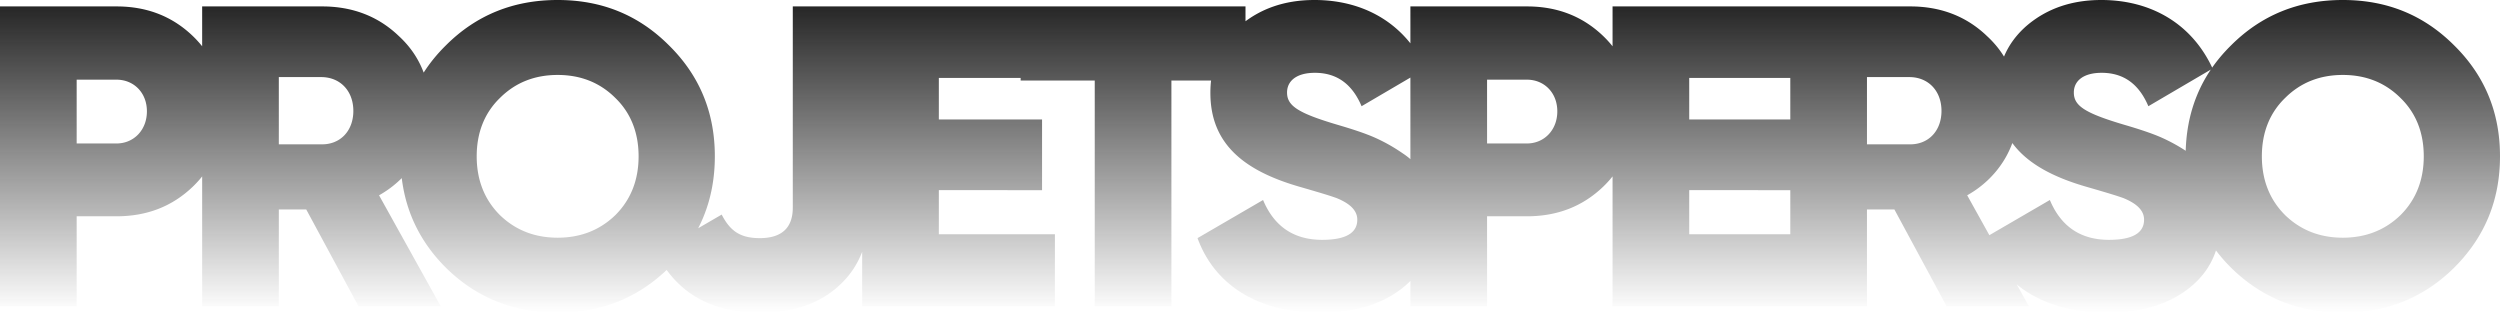
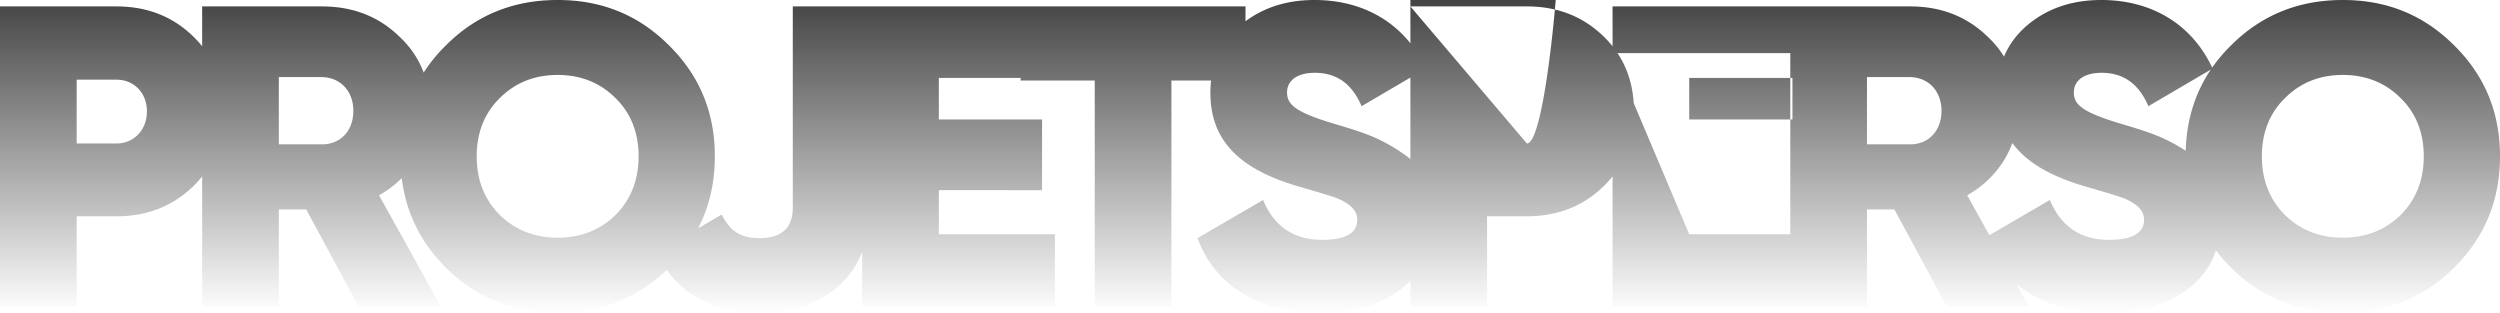
<svg xmlns="http://www.w3.org/2000/svg" width="3794.05" height="474.5" viewBox="0 0 3794.05 474.5">
  <defs>
    <linearGradient id="a" x1="0.5" x2="0.5" y2="1" gradientUnits="objectBoundingBox">
      <stop offset="0" stop-color="#222" />
      <stop offset="1" stop-color="#222" stop-opacity="0" />
    </linearGradient>
  </defs>
-   <path d="M-1888.25-455V0h116.35V-136.5h60.45c46.15,0,84.5-14.95,115.7-44.85s46.8-68.25,46.8-114.4-15.6-84.5-46.8-114.4S-1665.3-455-1711.45-455Zm116.35,208v-96.85h60.45c26,0,46.15,19.5,46.15,48.1S-1685.45-247-1711.45-247ZM-1219.4,0-1313-168.35c47.45-26.65,77.35-74.75,77.35-129.35,0-45.5-15.6-83.2-47.45-112.45-31.2-29.9-70.2-44.85-116.35-44.85h-182V0h116.35V-146.9h41.6L-1344.2,0Zm-181.35-347.75c28.6,0,48.75,20.8,48.75,51.35s-20.15,51.35-48.75,50.7h-64.35V-347.75ZM-872.95-58.5c46.15-46.15,69.55-102.05,69.55-169s-23.4-122.85-69.55-168.35c-46.15-46.15-102.05-68.9-169-68.9s-123.5,22.75-169.65,68.9c-46.15,45.5-68.9,101.4-68.9,168.35s22.75,122.85,68.9,169q69.225,68.25,169.65,68.25C-975,9.75-919.1-13-872.95-58.5Zm-256.75-79.95c-23.4-23.4-35.1-53.3-35.1-89.05s11.7-65.65,35.1-88.4q35.1-35.1,87.75-35.1t87.75,35.1c23.4,22.75,35.1,52.65,35.1,88.4s-11.7,65.65-35.1,89.05c-23.4,22.75-52.65,34.45-87.75,34.45S-1106.3-115.7-1129.7-138.45ZM-735.15,9.75c50.7,0,91-13.65,120.9-41.6,30.55-27.95,45.5-66.95,45.5-115.7V-455H-685.1v305.5c0,30.55-16.9,46.15-50.05,46.15-29.25,0-44.85-10.4-57.85-35.75l-99.45,57.85C-861.9-20.8-809.9,9.75-735.15,9.75Zm271.7-185.9H-306.8V-283.4H-463.45v-63.05h172.9V-455H-579.8V0h292.5V-109.2H-463.45ZM-339.3-455v112.45h112.45V0H-110.5V-342.55H1.95V-455ZM115.05,9.75c52,0,93.6-12.35,125.45-37.7s47.45-59.8,47.45-104.65-15.6-78.65-47.45-99.45a260.557,260.557,0,0,0-44.2-24.7c-13.65-5.85-31.2-11.7-53.3-18.2-61.75-18.2-78-29.25-78-49.4,0-17.55,14.3-29.9,42.25-29.9,33.15,0,56.55,16.9,70.85,50.7l97.5-57.2c-31.2-67.6-92.95-104-169-104q-67.275,0-113.1,39c-29.9,26-44.85,59.8-44.85,102.05,0,78,52,118.3,135.2,142.35,29.25,8.45,48.75,14.3,57.2,17.55,20.15,8.45,30.55,18.85,30.55,32.5,0,20.15-17.55,30.55-53.3,30.55q-64.35,0-89.7-60.45l-99.45,57.85C-45.5-33.8,18.85,9.75,115.05,9.75ZM252.2-455V0H368.55V-136.5H429c46.15,0,84.5-14.95,115.7-44.85s46.8-68.25,46.8-114.4-15.6-84.5-46.8-114.4S475.15-455,429-455ZM368.55-247v-96.85H429c26,0,46.15,19.5,46.15,48.1S455-247,429-247Zm306.8,70.85H832V-283.4H675.35v-63.05h172.9V-455H559V0H851.5V-109.2H675.35ZM1190.8,0l-93.6-168.35c47.45-26.65,77.35-74.75,77.35-129.35,0-45.5-15.6-83.2-47.45-112.45-31.2-29.9-70.2-44.85-116.35-44.85h-182V0H945.1V-146.9h41.6L1066,0ZM1009.45-347.75c28.6,0,48.75,20.8,48.75,51.35s-20.15,51.35-48.75,50.7H945.1V-347.75ZM1309.1,9.75c52,0,93.6-12.35,125.45-37.7S1482-87.75,1482-132.6s-15.6-78.65-47.45-99.45a260.556,260.556,0,0,0-44.2-24.7c-13.65-5.85-31.2-11.7-53.3-18.2-61.75-18.2-78-29.25-78-49.4,0-17.55,14.3-29.9,42.25-29.9,33.15,0,56.55,16.9,70.85,50.7l97.5-57.2c-31.2-67.6-92.95-104-169-104q-67.275,0-113.1,39c-29.9,26-44.85,59.8-44.85,102.05,0,78,52,118.3,135.2,142.35,29.25,8.45,48.75,14.3,57.2,17.55,20.15,8.45,30.55,18.85,30.55,32.5,0,20.15-17.55,30.55-53.3,30.55q-64.35,0-89.7-60.45l-99.45,57.85C1148.55-33.8,1212.9,9.75,1309.1,9.75ZM1836.25-58.5c46.15-46.15,69.55-102.05,69.55-169s-23.4-122.85-69.55-168.35c-46.15-46.15-102.05-68.9-169-68.9s-123.5,22.75-169.65,68.9c-46.15,45.5-68.9,101.4-68.9,168.35s22.75,122.85,68.9,169q69.225,68.25,169.65,68.25C1734.2,9.75,1790.1-13,1836.25-58.5ZM1579.5-138.45c-23.4-23.4-35.1-53.3-35.1-89.05s11.7-65.65,35.1-88.4q35.1-35.1,87.75-35.1T1755-315.9c23.4,22.75,35.1,52.65,35.1,88.4s-11.7,65.65-35.1,89.05c-23.4,22.75-52.65,34.45-87.75,34.45S1602.9-115.7,1579.5-138.45Z" transform="translate(1888.25 464.75)" fill="url(#a)" />
+   <path d="M-1888.25-455V0h116.35V-136.5h60.45c46.15,0,84.5-14.95,115.7-44.85s46.8-68.25,46.8-114.4-15.6-84.5-46.8-114.4S-1665.3-455-1711.45-455Zm116.35,208v-96.85h60.45c26,0,46.15,19.5,46.15,48.1S-1685.45-247-1711.45-247ZM-1219.4,0-1313-168.35c47.45-26.65,77.35-74.75,77.35-129.35,0-45.5-15.6-83.2-47.45-112.45-31.2-29.9-70.2-44.85-116.35-44.85h-182V0h116.35V-146.9h41.6L-1344.2,0Zm-181.35-347.75c28.6,0,48.75,20.8,48.75,51.35s-20.15,51.35-48.75,50.7h-64.35V-347.75ZM-872.95-58.5c46.15-46.15,69.55-102.05,69.55-169s-23.4-122.85-69.55-168.35c-46.15-46.15-102.05-68.9-169-68.9s-123.5,22.75-169.65,68.9c-46.15,45.5-68.9,101.4-68.9,168.35s22.75,122.85,68.9,169q69.225,68.25,169.65,68.25C-975,9.75-919.1-13-872.95-58.5Zm-256.75-79.95c-23.4-23.4-35.1-53.3-35.1-89.05s11.7-65.65,35.1-88.4q35.1-35.1,87.75-35.1t87.75,35.1c23.4,22.75,35.1,52.65,35.1,88.4s-11.7,65.65-35.1,89.05c-23.4,22.75-52.65,34.45-87.75,34.45S-1106.3-115.7-1129.7-138.45ZM-735.15,9.75c50.7,0,91-13.65,120.9-41.6,30.55-27.95,45.5-66.95,45.5-115.7V-455H-685.1v305.5c0,30.55-16.9,46.15-50.05,46.15-29.25,0-44.85-10.4-57.85-35.75l-99.45,57.85C-861.9-20.8-809.9,9.75-735.15,9.75Zm271.7-185.9H-306.8V-283.4H-463.45v-63.05h172.9V-455H-579.8V0h292.5V-109.2H-463.45ZM-339.3-455v112.45h112.45V0H-110.5V-342.55H1.95V-455ZM115.05,9.75c52,0,93.6-12.35,125.45-37.7s47.45-59.8,47.45-104.65-15.6-78.65-47.45-99.45a260.557,260.557,0,0,0-44.2-24.7c-13.65-5.85-31.2-11.7-53.3-18.2-61.75-18.2-78-29.25-78-49.4,0-17.55,14.3-29.9,42.25-29.9,33.15,0,56.55,16.9,70.85,50.7l97.5-57.2c-31.2-67.6-92.95-104-169-104q-67.275,0-113.1,39c-29.9,26-44.85,59.8-44.85,102.05,0,78,52,118.3,135.2,142.35,29.25,8.45,48.75,14.3,57.2,17.55,20.15,8.45,30.55,18.85,30.55,32.5,0,20.15-17.55,30.55-53.3,30.55q-64.35,0-89.7-60.45l-99.45,57.85C-45.5-33.8,18.85,9.75,115.05,9.75ZM252.2-455V0H368.55V-136.5H429c46.15,0,84.5-14.95,115.7-44.85s46.8-68.25,46.8-114.4-15.6-84.5-46.8-114.4S475.15-455,429-455Zv-96.85H429c26,0,46.15,19.5,46.15,48.1S455-247,429-247Zm306.8,70.85H832V-283.4H675.35v-63.05h172.9V-455H559V0H851.5V-109.2H675.35ZM1190.8,0l-93.6-168.35c47.45-26.65,77.35-74.75,77.35-129.35,0-45.5-15.6-83.2-47.45-112.45-31.2-29.9-70.2-44.85-116.35-44.85h-182V0H945.1V-146.9h41.6L1066,0ZM1009.45-347.75c28.6,0,48.75,20.8,48.75,51.35s-20.15,51.35-48.75,50.7H945.1V-347.75ZM1309.1,9.75c52,0,93.6-12.35,125.45-37.7S1482-87.75,1482-132.6s-15.6-78.65-47.45-99.45a260.556,260.556,0,0,0-44.2-24.7c-13.65-5.85-31.2-11.7-53.3-18.2-61.75-18.2-78-29.25-78-49.4,0-17.55,14.3-29.9,42.25-29.9,33.15,0,56.55,16.9,70.85,50.7l97.5-57.2c-31.2-67.6-92.95-104-169-104q-67.275,0-113.1,39c-29.9,26-44.85,59.8-44.85,102.05,0,78,52,118.3,135.2,142.35,29.25,8.45,48.75,14.3,57.2,17.55,20.15,8.45,30.55,18.85,30.55,32.5,0,20.15-17.55,30.55-53.3,30.55q-64.35,0-89.7-60.45l-99.45,57.85C1148.55-33.8,1212.9,9.75,1309.1,9.75ZM1836.25-58.5c46.15-46.15,69.55-102.05,69.55-169s-23.4-122.85-69.55-168.35c-46.15-46.15-102.05-68.9-169-68.9s-123.5,22.75-169.65,68.9c-46.15,45.5-68.9,101.4-68.9,168.35s22.75,122.85,68.9,169q69.225,68.25,169.65,68.25C1734.2,9.75,1790.1-13,1836.25-58.5ZM1579.5-138.45c-23.4-23.4-35.1-53.3-35.1-89.05s11.7-65.65,35.1-88.4q35.1-35.1,87.75-35.1T1755-315.9c23.4,22.75,35.1,52.65,35.1,88.4s-11.7,65.65-35.1,89.05c-23.4,22.75-52.65,34.45-87.75,34.45S1602.9-115.7,1579.5-138.45Z" transform="translate(1888.25 464.75)" fill="url(#a)" />
</svg>